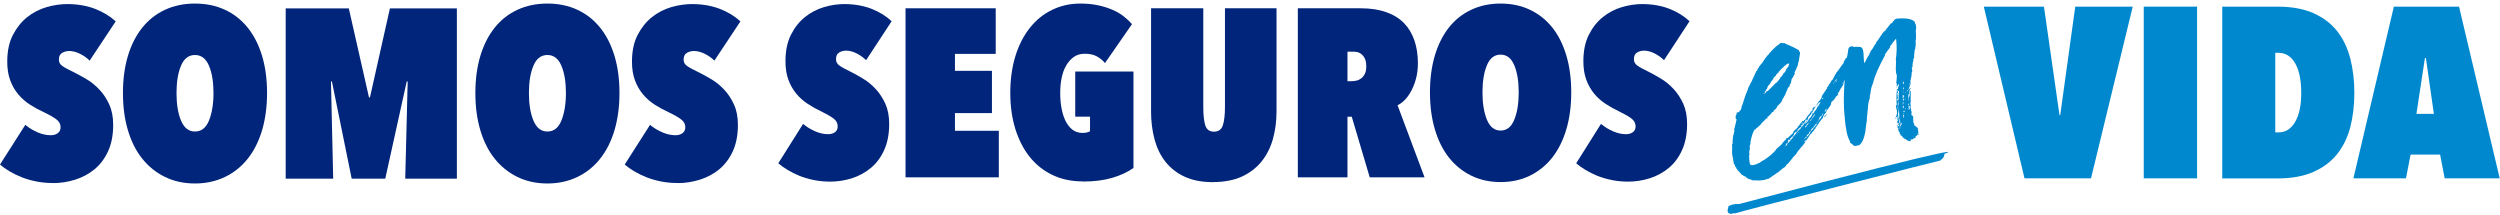
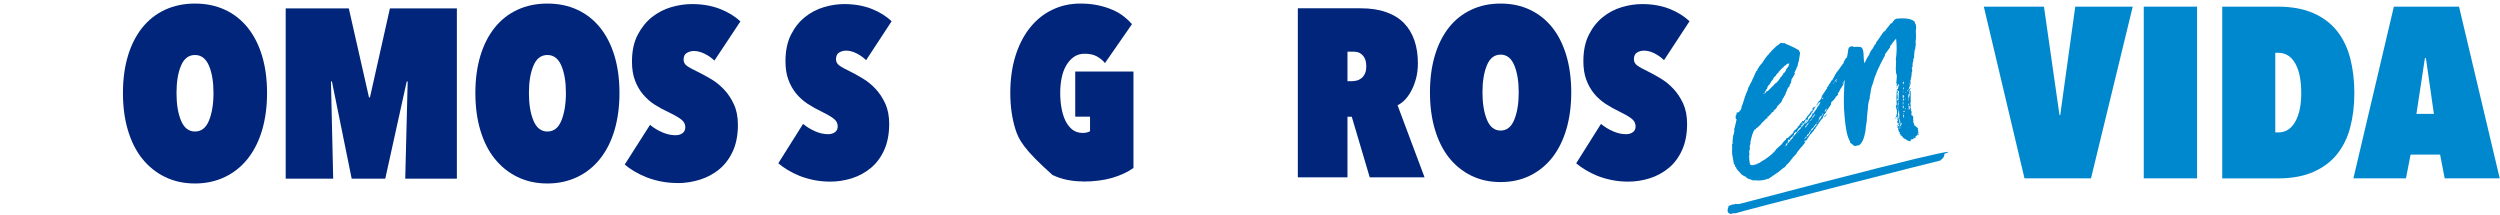
<svg xmlns="http://www.w3.org/2000/svg" width="582" height="50" viewBox="0 0 582 50" fill="none">
  <path d="M193.312 42.282C191.986 42.282 190.712 42.162 189.506 41.921C188.3 41.679 187.198 41.352 186.165 40.956C185.149 40.542 184.219 40.077 183.358 39.56C182.497 39.043 181.791 38.526 181.188 38.01L186.957 28.844C187.801 29.55 188.748 30.119 189.764 30.567C190.78 31.015 191.796 31.238 192.795 31.238C193.433 31.238 193.949 31.083 194.38 30.773C194.81 30.463 195.017 29.998 195.017 29.412C195.017 28.706 194.707 28.12 194.104 27.637C193.501 27.155 192.537 26.604 191.245 25.966C190.143 25.449 189.075 24.864 188.077 24.209C187.078 23.554 186.182 22.779 185.407 21.849C184.632 20.918 184.012 19.833 183.547 18.592C183.082 17.352 182.858 15.904 182.858 14.233C182.858 11.821 183.289 9.771 184.133 8.099C184.977 6.411 186.062 5.05 187.388 3.982C188.697 2.931 190.16 2.155 191.779 1.673C193.381 1.19 194.965 0.949 196.532 0.949C198.909 0.949 201.027 1.328 202.887 2.052C204.764 2.793 206.314 3.758 207.571 4.946L201.63 14.009C200.993 13.372 200.252 12.855 199.408 12.424C198.565 11.993 197.738 11.787 196.963 11.787C196.377 11.787 195.826 11.942 195.344 12.235C194.862 12.527 194.621 13.044 194.621 13.785C194.621 14.371 194.862 14.853 195.379 15.232C195.878 15.611 196.842 16.145 198.289 16.835C199.098 17.248 200.011 17.748 201.01 18.368C202.009 18.971 202.956 19.764 203.834 20.694C204.713 21.625 205.47 22.779 206.09 24.105C206.693 25.432 207.003 27.017 207.003 28.826C207.003 31.204 206.607 33.237 205.832 34.943C205.057 36.648 204.024 38.044 202.715 39.112C201.423 40.181 199.942 40.99 198.306 41.507C196.653 42.024 194.982 42.282 193.278 42.282H193.312Z" fill="#00257A" />
-   <path d="M210.809 1.931H231.802V12.544H222.313V16.49H230.924V26.328H222.313V30.446H232.525V41.283H210.809V1.931Z" fill="#00257A" />
-   <path d="M252.089 42.231C249.454 42.231 247.095 41.731 245.011 40.732C242.91 39.733 241.153 38.32 239.707 36.511C238.26 34.702 237.158 32.531 236.366 30.015C235.591 27.5 235.195 24.709 235.195 21.625C235.195 18.54 235.591 15.629 236.383 13.062C237.175 10.511 238.295 8.323 239.741 6.497C241.188 4.671 242.91 3.275 244.908 2.31C246.905 1.328 249.093 0.829 251.469 0.829C253.019 0.829 254.431 0.966 255.688 1.242C256.946 1.518 258.082 1.88 259.081 2.328C260.08 2.776 260.941 3.275 261.664 3.861C262.388 4.43 263.008 5.015 263.524 5.618L257.238 14.681C256.687 14.009 256.033 13.492 255.292 13.096C254.552 12.7 253.622 12.51 252.52 12.51C251.521 12.51 250.66 12.769 249.971 13.268C249.265 13.768 248.679 14.44 248.197 15.267C247.715 16.094 247.37 17.059 247.146 18.161C246.923 19.264 246.819 20.418 246.819 21.642C246.819 22.796 246.905 23.916 247.095 25.036C247.284 26.139 247.577 27.138 247.99 28.017C248.404 28.895 248.938 29.584 249.592 30.136C250.264 30.67 251.073 30.946 252.037 30.946C252.709 30.946 253.277 30.825 253.76 30.549V27.155H250.315V16.645H263.869V39.095C262.543 40.06 260.889 40.818 258.926 41.404C256.963 41.972 254.69 42.265 252.089 42.265V42.231Z" fill="#00257A" />
-   <path d="M282.416 42.403C279.816 42.403 277.629 41.989 275.803 41.145C273.978 40.301 272.497 39.147 271.326 37.665C270.155 36.183 269.311 34.443 268.777 32.444C268.243 30.446 267.967 28.275 267.967 25.949V1.931H280.126V24.881C280.126 26.776 280.281 28.206 280.591 29.188C280.901 30.17 281.59 30.652 282.623 30.652C283.656 30.652 284.345 30.17 284.672 29.188C284.999 28.206 285.172 26.776 285.172 24.881V1.931H297.175V25.932C297.175 28.258 296.882 30.428 296.314 32.427C295.746 34.426 294.85 36.166 293.645 37.648C292.439 39.129 290.906 40.284 289.064 41.128C287.204 41.955 284.982 42.386 282.399 42.386L282.416 42.403Z" fill="#00257A" />
+   <path d="M252.089 42.231C249.454 42.231 247.095 41.731 245.011 40.732C238.26 34.702 237.158 32.531 236.366 30.015C235.591 27.5 235.195 24.709 235.195 21.625C235.195 18.54 235.591 15.629 236.383 13.062C237.175 10.511 238.295 8.323 239.741 6.497C241.188 4.671 242.91 3.275 244.908 2.31C246.905 1.328 249.093 0.829 251.469 0.829C253.019 0.829 254.431 0.966 255.688 1.242C256.946 1.518 258.082 1.88 259.081 2.328C260.08 2.776 260.941 3.275 261.664 3.861C262.388 4.43 263.008 5.015 263.524 5.618L257.238 14.681C256.687 14.009 256.033 13.492 255.292 13.096C254.552 12.7 253.622 12.51 252.52 12.51C251.521 12.51 250.66 12.769 249.971 13.268C249.265 13.768 248.679 14.44 248.197 15.267C247.715 16.094 247.37 17.059 247.146 18.161C246.923 19.264 246.819 20.418 246.819 21.642C246.819 22.796 246.905 23.916 247.095 25.036C247.284 26.139 247.577 27.138 247.99 28.017C248.404 28.895 248.938 29.584 249.592 30.136C250.264 30.67 251.073 30.946 252.037 30.946C252.709 30.946 253.277 30.825 253.76 30.549V27.155H250.315V16.645H263.869V39.095C262.543 40.06 260.889 40.818 258.926 41.404C256.963 41.972 254.69 42.265 252.089 42.265V42.231Z" fill="#00257A" />
  <path d="M314.689 27.172H313.691V41.283H302.135V1.931H316.773C319.029 1.931 321.01 2.224 322.697 2.827C324.385 3.413 325.763 4.274 326.848 5.377C327.916 6.48 328.725 7.824 329.276 9.409C329.81 10.977 330.086 12.751 330.086 14.715C330.086 16.042 329.931 17.248 329.638 18.334C329.345 19.402 328.966 20.367 328.518 21.194C328.071 22.021 327.571 22.727 327.02 23.278C326.469 23.83 325.901 24.243 325.35 24.502L331.635 41.283H318.874L314.689 27.172ZM313.691 12.01V18.902H314.689C315.017 18.902 315.396 18.85 315.792 18.764C316.205 18.678 316.567 18.489 316.911 18.23C317.255 17.972 317.514 17.627 317.738 17.179C317.962 16.731 318.065 16.163 318.065 15.456C318.065 14.715 317.962 14.13 317.755 13.682C317.548 13.234 317.29 12.889 316.98 12.631C316.67 12.372 316.326 12.2 315.981 12.131C315.637 12.062 315.309 12.028 315.017 12.028H313.691V12.01Z" fill="#00257A" />
  <path d="M332.893 21.504C332.893 18.351 333.272 15.508 334.029 12.941C334.787 10.391 335.889 8.203 337.301 6.411C338.714 4.619 340.453 3.241 342.502 2.276C344.534 1.311 346.808 0.829 349.339 0.829C351.871 0.829 354.127 1.311 356.176 2.276C358.208 3.241 359.948 4.619 361.377 6.411C362.806 8.203 363.891 10.391 364.649 12.941C365.407 15.491 365.786 18.351 365.786 21.504C365.786 24.657 365.407 27.517 364.649 30.084C363.891 32.651 362.789 34.857 361.377 36.666C359.948 38.475 358.226 39.888 356.176 40.887C354.144 41.886 351.871 42.386 349.339 42.386C346.808 42.386 344.552 41.886 342.502 40.887C340.47 39.888 338.731 38.475 337.301 36.666C335.872 34.857 334.787 32.651 334.029 30.084C333.272 27.517 332.893 24.64 332.893 21.504ZM345.12 21.504C345.12 24.054 345.464 26.173 346.153 27.861C346.842 29.55 347.91 30.394 349.339 30.394C350.769 30.394 351.854 29.55 352.525 27.861C353.214 26.173 353.558 24.054 353.558 21.504C353.558 18.954 353.214 16.852 352.525 15.198C351.836 13.544 350.769 12.717 349.339 12.717C347.91 12.717 346.825 13.544 346.153 15.198C345.464 16.852 345.12 18.954 345.12 21.504Z" fill="#00257A" />
  <path d="M379.064 42.282C377.738 42.282 376.463 42.162 375.258 41.921C374.052 41.679 372.95 41.352 371.917 40.956C370.901 40.542 369.971 40.077 369.11 39.56C368.248 39.043 367.542 38.526 366.94 38.01L372.709 28.844C373.553 29.55 374.5 30.119 375.516 30.567C376.532 31.015 377.548 31.238 378.547 31.238C379.184 31.238 379.701 31.083 380.131 30.773C380.562 30.463 380.769 29.998 380.769 29.412C380.769 28.706 380.459 28.12 379.856 27.637C379.253 27.155 378.289 26.604 376.997 25.966C375.895 25.449 374.827 24.864 373.828 24.209C372.829 23.554 371.934 22.779 371.159 21.849C370.384 20.918 369.764 19.833 369.299 18.592C368.834 17.352 368.61 15.904 368.61 14.233C368.61 11.821 369.041 9.771 369.885 8.099C370.728 6.411 371.813 5.05 373.139 3.982C374.448 2.931 375.912 2.155 377.531 1.673C379.133 1.19 380.717 0.949 382.284 0.949C384.661 0.949 386.779 1.328 388.639 2.052C390.516 2.793 392.066 3.758 393.323 4.946L387.382 14.009C386.744 13.372 386.004 12.855 385.16 12.424C384.316 11.993 383.49 11.787 382.715 11.787C382.129 11.787 381.578 11.942 381.096 12.235C380.614 12.527 380.372 13.044 380.372 13.785C380.372 14.371 380.614 14.853 381.13 15.232C381.63 15.611 382.594 16.145 384.041 16.835C384.85 17.248 385.763 17.748 386.762 18.368C387.761 18.971 388.708 19.764 389.586 20.694C390.464 21.625 391.222 22.779 391.842 24.105C392.445 25.432 392.755 27.017 392.755 28.826C392.755 31.204 392.359 33.237 391.584 34.943C390.809 36.648 389.775 38.044 388.467 39.112C387.175 40.181 385.694 40.99 384.058 41.507C382.405 42.024 380.734 42.282 379.029 42.282H379.064Z" fill="#00257A" />
-   <path d="M12.348 42.61C10.987 42.61 9.696 42.489 8.473 42.248C7.25 42.007 6.114 41.679 5.063 41.266C4.03 40.852 3.065 40.387 2.204 39.87C1.326 39.353 0.603 38.819 0 38.303L5.89 29.068C6.751 29.774 7.715 30.36 8.749 30.808C9.782 31.256 10.815 31.48 11.831 31.48C12.468 31.48 13.02 31.325 13.45 30.997C13.881 30.687 14.104 30.222 14.104 29.619C14.104 28.913 13.794 28.309 13.175 27.827C12.555 27.345 11.573 26.776 10.247 26.139C9.11 25.622 8.042 25.036 7.009 24.381C5.976 23.727 5.08 22.934 4.288 22.003C3.496 21.073 2.859 19.988 2.394 18.73C1.912 17.472 1.688 16.008 1.688 14.336C1.688 11.907 2.118 9.84 2.997 8.151C3.875 6.463 4.977 5.067 6.32 3.999C7.664 2.931 9.162 2.155 10.798 1.673C12.451 1.19 14.053 0.949 15.654 0.949C18.065 0.949 20.235 1.328 22.147 2.069C24.058 2.81 25.66 3.792 26.934 4.981L20.872 14.113C20.235 13.475 19.478 12.941 18.599 12.51C17.721 12.079 16.894 11.873 16.102 11.873C15.499 11.873 14.948 12.028 14.449 12.321C13.95 12.614 13.708 13.148 13.708 13.889C13.708 14.492 13.967 14.974 14.483 15.336C15 15.715 15.982 16.249 17.463 16.955C18.289 17.369 19.219 17.886 20.235 18.489C21.251 19.092 22.216 19.884 23.128 20.849C24.041 21.797 24.799 22.951 25.419 24.295C26.039 25.639 26.349 27.224 26.349 29.05C26.349 31.445 25.953 33.495 25.161 35.218C24.369 36.941 23.301 38.337 21.992 39.422C20.666 40.508 19.168 41.3 17.48 41.834C15.792 42.351 14.087 42.627 12.348 42.627V42.61Z" fill="#00257A" />
  <path d="M28.622 21.659C28.622 18.489 29.001 15.611 29.776 13.027C30.551 10.443 31.67 8.254 33.117 6.445C34.564 4.636 36.337 3.241 38.421 2.276C40.505 1.311 42.83 0.829 45.396 0.829C47.962 0.829 50.287 1.311 52.371 2.276C54.455 3.241 56.211 4.636 57.675 6.445C59.122 8.254 60.241 10.443 61.016 13.027C61.791 15.611 62.17 18.471 62.17 21.659C62.17 24.846 61.774 27.724 61.016 30.308C60.241 32.91 59.122 35.115 57.675 36.941C56.228 38.768 54.455 40.198 52.371 41.197C50.287 42.196 47.962 42.713 45.396 42.713C42.83 42.713 40.505 42.214 38.421 41.197C36.337 40.181 34.581 38.768 33.117 36.941C31.653 35.115 30.551 32.91 29.776 30.308C29.001 27.706 28.622 24.829 28.622 21.659ZM41.091 21.659C41.091 24.243 41.435 26.38 42.141 28.068C42.847 29.774 43.932 30.618 45.396 30.618C46.86 30.618 47.962 29.774 48.651 28.068C49.34 26.363 49.701 24.226 49.701 21.659C49.701 19.092 49.357 16.973 48.651 15.301C47.945 13.647 46.86 12.803 45.396 12.803C43.932 12.803 42.83 13.63 42.141 15.301C41.435 16.955 41.091 19.075 41.091 21.659Z" fill="#00257A" />
  <path d="M94.908 18.971H94.684L89.69 41.593H81.871L77.273 18.971H77.049L77.566 41.593H66.51V1.948H81.2L85.901 22.675H86.125L90.775 1.948H106.36V41.593H94.34L94.908 18.971Z" fill="#00257A" />
  <path d="M110.666 21.659C110.666 18.489 111.045 15.611 111.82 13.027C112.595 10.443 113.714 8.254 115.161 6.445C116.607 4.636 118.381 3.241 120.465 2.276C122.549 1.311 124.873 0.829 127.439 0.829C130.005 0.829 132.33 1.311 134.414 2.276C136.498 3.241 138.255 4.636 139.718 6.445C141.165 8.254 142.284 10.443 143.059 13.027C143.834 15.611 144.213 18.471 144.213 21.659C144.213 24.846 143.817 27.724 143.059 30.308C142.284 32.91 141.165 35.115 139.718 36.941C138.272 38.768 136.498 40.198 134.414 41.197C132.33 42.196 130.005 42.713 127.439 42.713C124.873 42.713 122.549 42.214 120.465 41.197C118.381 40.181 116.624 38.768 115.161 36.941C113.697 35.115 112.595 32.91 111.82 30.308C111.045 27.706 110.666 24.829 110.666 21.659ZM123.134 21.659C123.134 24.243 123.479 26.38 124.185 28.068C124.891 29.774 125.976 30.618 127.439 30.618C128.903 30.618 130.005 29.774 130.694 28.068C131.383 26.363 131.745 24.226 131.745 21.659C131.745 19.092 131.4 16.973 130.694 15.301C129.988 13.647 128.903 12.803 127.439 12.803C125.976 12.803 124.873 13.63 124.185 15.301C123.479 16.955 123.134 19.075 123.134 21.659Z" fill="#00257A" />
  <path d="M157.784 42.61C156.423 42.61 155.132 42.489 153.909 42.248C152.686 42.007 151.55 41.679 150.499 41.266C149.466 40.852 148.501 40.387 147.64 39.87C146.762 39.353 146.039 38.819 145.436 38.303L151.326 29.068C152.187 29.774 153.151 30.36 154.185 30.808C155.218 31.256 156.251 31.48 157.267 31.48C157.904 31.48 158.455 31.325 158.886 30.997C159.317 30.687 159.54 30.222 159.54 29.619C159.54 28.913 159.23 28.309 158.61 27.827C157.99 27.345 157.009 26.776 155.683 26.139C154.546 25.622 153.478 25.036 152.445 24.381C151.412 23.727 150.516 22.934 149.724 22.003C148.932 21.073 148.295 19.988 147.83 18.73C147.348 17.472 147.124 16.008 147.124 14.336C147.124 11.907 147.554 9.84 148.433 8.151C149.311 6.463 150.413 5.067 151.756 3.999C153.1 2.931 154.598 2.155 156.234 1.673C157.887 1.19 159.489 0.949 161.09 0.949C163.501 0.949 165.671 1.328 167.583 2.069C169.494 2.81 171.096 3.792 172.37 4.981L166.309 14.113C165.671 13.475 164.914 12.941 164.035 12.51C163.157 12.079 162.33 11.873 161.538 11.873C160.935 11.873 160.384 12.028 159.885 12.321C159.385 12.614 159.144 13.148 159.144 13.889C159.144 14.492 159.403 14.974 159.919 15.336C160.436 15.715 161.418 16.249 162.899 16.955C163.725 17.369 164.655 17.886 165.671 18.489C166.687 19.092 167.652 19.884 168.565 20.849C169.477 21.797 170.235 22.951 170.855 24.295C171.475 25.639 171.785 27.224 171.785 29.05C171.785 31.445 171.389 33.495 170.597 35.218C169.804 36.941 168.737 38.337 167.428 39.422C166.102 40.508 164.604 41.3 162.916 41.834C161.228 42.351 159.523 42.627 157.784 42.627V42.61Z" fill="#00257A" />
  <path d="M402.951 47.756C403.072 47.756 403.261 47.601 403.296 47.601C403.52 47.532 403.812 47.687 404.002 47.446C404.174 47.515 404.622 47.48 404.794 47.515C464.708 31.75 452.584 35.833 452.618 35.833C452.79 36.143 452.343 37.022 451.843 37.177C451.792 37.281 451.774 37.332 451.723 37.367C451.568 37.332 404.105 49.479 403.967 49.668C403.52 49.617 403.21 49.668 403.106 49.806C402.211 49.755 401.952 49.203 402.4 48.152L402.245 48.118C402.435 47.98 402.641 47.877 402.934 47.739L402.951 47.756Z" fill="#0088CE" />
  <path d="M415.626 10.161C416.625 10.558 417.693 11.057 418.761 11.678C418.83 11.988 418.95 12.143 419.071 12.194C419.071 12.384 418.95 13.039 418.761 14.193C418.692 14.521 418.64 14.658 418.571 14.658C418.64 14.899 418.451 15.244 418.502 15.296C418.313 15.52 418.072 16.502 417.745 16.812C417.813 16.984 417.865 17.105 417.865 17.174C417.607 17.398 417.435 18.121 417.107 18.363C417.107 18.621 416.918 18.897 416.987 19.207C416.677 19.638 416.556 19.965 416.556 20.223C416.246 20.344 416.126 20.551 416.126 20.809C415.816 21.43 415.626 21.774 415.695 21.895C415.695 21.964 415.626 21.964 415.575 22.05C415.454 22.136 415.454 22.256 415.506 22.308C415.316 22.412 415.247 22.532 415.247 22.791C415.127 22.808 415.058 22.825 415.058 22.756C415.127 22.997 414.748 23.497 414.748 23.686C414.49 23.91 414.059 24.496 413.749 24.738C413.749 24.996 413.37 25.306 413.37 25.375C413.181 25.409 412.991 25.823 412.75 25.857C412.819 25.909 412.871 25.961 412.94 25.944C412.871 26.15 412.63 26.116 412.561 26.064C412.63 26.116 412.303 26.288 412.303 26.547C411.993 26.598 411.872 27.132 411.424 27.201C411.493 27.253 411.424 27.322 411.355 27.339L411.476 27.374C411.476 27.374 411.545 27.494 411.476 27.563C411.407 27.511 411.218 27.735 411.287 27.477C410.977 27.839 410.529 28.304 409.978 28.769L410.098 28.872C410.098 28.872 410.029 28.942 409.84 28.976V29.045C409.582 29.217 409.151 29.786 408.841 29.855C408.772 30.113 408.652 30.199 408.531 30.096C408.152 30.544 407.773 31.612 407.463 33.283C407.463 33.352 407.532 33.404 407.584 33.387C407.326 33.748 407.274 34.196 407.394 34.679C407.205 34.955 407.136 35.661 407.326 35.937L407.257 36.005L407.188 36.074C407.188 36.264 407.188 37.832 407.498 38.4C407.567 38.331 407.687 38.366 407.808 38.469C407.877 38.521 408.996 38.194 409.065 38.194V38.125C409.065 38.125 409.065 38.056 409.134 38.056C409.444 38.056 409.823 37.815 410.133 37.505L410.253 37.539V37.47C411.011 37.143 412.251 36.057 412.578 35.816C412.647 35.747 412.699 35.609 412.699 35.54C412.957 35.558 413.129 35.403 413.198 35.006C413.267 35.006 413.388 34.972 413.456 35.023V34.765L414.765 33.593C415.196 32.956 415.523 32.646 415.712 32.542L415.971 32.06C415.971 32.06 416.091 32.163 416.16 32.146L417.469 30.923V30.664L417.658 30.63C417.658 30.63 417.59 30.578 417.538 30.596C417.727 30.32 418.416 29.82 418.485 29.734V29.476C418.795 29.355 418.916 29.148 418.985 28.942C419.174 28.786 419.363 28.494 419.605 28.149C419.915 28.287 420.035 28.201 420.035 27.89C420.104 27.89 420.156 27.994 420.225 27.925C420.293 27.925 420.345 27.408 420.603 27.425C420.603 26.926 421.482 26.529 421.551 25.944C421.929 25.944 422.05 25.668 421.929 25.254L422.119 25.22C422.05 25.048 422.05 24.979 422.239 24.944C422.239 25.134 422.36 25.116 422.429 24.91C422.549 24.755 422.618 24.686 422.687 24.738C422.618 25.065 421.998 25.806 421.929 26.116C421.809 26.133 421.671 26.288 421.619 26.616C421.499 26.633 421.051 27.218 420.931 27.356C420.999 27.529 420.741 27.89 420.741 28.08C420.672 28.028 420.621 27.977 420.483 28.063C420.603 27.908 420.603 27.787 420.552 27.735C420.431 27.942 420.293 28.097 420.242 28.097C420.311 28.218 420.242 28.356 420.121 28.425C420.052 28.494 420.001 28.631 420.001 28.7L419.742 28.752V28.942C419.553 28.976 419.432 29.252 419.174 29.286C419.174 29.355 419.243 29.338 419.295 29.32C419.295 29.32 419.318 29.361 419.363 29.441V29.51C418.795 29.803 418.416 30.234 418.296 30.82C418.227 30.82 418.175 30.837 418.175 30.906C418.175 30.906 418.175 30.865 418.175 30.785L418.244 30.716C418.244 30.716 418.244 30.647 418.175 30.664C418.106 30.682 418.106 30.664 418.106 30.613C418.037 30.613 418.037 30.682 417.986 30.768C417.917 30.906 417.796 30.992 417.727 30.94L417.658 31.198C417.59 31.336 417.59 31.388 417.658 31.388C417.538 31.474 417.469 31.543 417.538 31.595C417.348 31.56 417.28 31.646 417.348 31.819C417.159 31.784 417.159 32.094 416.97 31.939C417.039 32.06 416.97 32.129 416.849 32.146H416.78C416.849 32.336 416.849 32.456 416.711 32.542C416.642 32.611 416.591 32.56 416.522 32.508C416.522 32.508 416.482 32.496 416.401 32.474L416.332 32.542C416.332 32.542 416.332 32.663 416.264 32.68C416.264 32.749 416.332 33.042 416.264 33.111L416.195 33.059C416.195 33.059 416.195 32.939 416.126 33.008L416.195 33.18C416.195 33.18 416.195 33.369 416.126 33.438C416.436 33.197 417.073 32.336 417.383 32.026V31.905C417.572 31.75 418.072 31.164 418.83 30.216C419.14 30.044 419.26 29.82 419.329 29.631H419.45V29.476C419.639 29.441 419.708 29.183 419.76 29.166C419.949 29.062 420.138 28.545 420.38 28.425C420.38 28.614 420.19 28.769 420.19 28.838C420.621 28.58 420.948 28.201 421.137 27.666C421.516 27.477 421.706 26.943 421.947 26.65C421.947 26.581 421.878 26.598 421.826 26.616L421.947 26.46L422.067 26.254C422.067 26.374 422.067 26.443 421.998 26.46C422.119 26.443 422.308 26.219 422.498 25.875C422.928 25.358 423.118 25.013 423.066 24.772H423.187V24.996L423.307 24.841C423.307 24.841 423.238 24.72 423.187 24.738C423.187 24.617 423.255 24.531 423.307 24.531V24.72V24.6C423.307 24.6 423.428 24.634 423.497 24.565C423.428 24.445 423.565 24.186 423.807 23.824L423.738 23.773C423.738 23.773 423.669 23.842 423.669 23.91C423.6 23.91 423.6 23.859 423.6 23.738C423.41 23.842 423.032 24.531 422.791 24.634C422.859 24.376 423.29 23.928 423.359 23.6C423.617 23.618 423.979 22.86 424.048 22.791C423.979 22.618 424.306 22.188 424.237 22.136C424.547 21.826 425.047 20.861 425.357 20.568C425.288 20.568 425.288 20.516 425.288 20.396C425.546 20.223 425.718 19.948 425.787 19.62C425.977 19.517 426.166 19.241 426.355 18.776C426.424 18.707 426.476 18.69 426.545 18.673C426.734 18.328 427.165 17.622 427.234 17.294C427.303 17.294 427.354 17.277 427.423 17.191C427.423 17.002 427.544 16.915 427.544 16.864C427.974 16.467 428.732 15.158 429.231 14.624C429.042 14.4 429.61 13.935 429.61 13.676C429.989 13.418 430.179 13.142 430.179 12.763C430.609 12.367 430.867 12.074 430.867 12.022C431.367 11.436 431.815 11.23 432.245 11.35C432.245 11.419 432.176 11.747 432.245 11.781C432.176 11.781 432.125 11.798 432.056 11.884C432.056 11.953 432.314 11.97 432.366 11.884C432.297 12.091 432.366 12.315 432.366 12.384C432.107 12.608 431.746 13.245 431.487 13.47C431.487 13.659 431.797 13.538 431.746 13.745C431.815 13.745 431.866 13.59 431.935 13.59C431.935 13.78 431.556 14.038 431.556 14.279C431.367 14.314 431.298 14.452 431.246 14.452C431.436 14.607 430.988 14.865 431.057 15.106C431.246 15.003 431.315 14.882 431.367 14.796V14.865C431.367 14.865 431.436 14.796 431.436 14.658C431.694 14.607 431.746 14.727 431.694 14.934C431.505 15.037 431.436 15.158 431.384 15.244C431.384 15.313 431.453 15.365 431.505 15.279L431.315 15.503L431.195 15.589C431.195 15.589 431.315 15.623 431.384 15.623L431.195 15.778C431.195 15.778 431.074 15.864 431.074 15.916V16.037C430.954 16.123 430.816 16.209 430.764 16.398H430.885C430.626 16.674 430.127 17.639 429.886 17.932V18.001L429.507 18.449C429.576 18.69 429.128 19.017 429.128 19.207C429.059 19.207 429.008 19.224 428.939 19.293C429.008 19.345 429.008 19.414 428.939 19.483C429.008 19.483 429.128 19.396 429.197 19.31L429.128 19.259L429.197 19.121C429.266 19.121 429.317 19.104 429.317 19.035C429.249 19.483 428.939 20.103 428.319 20.895L428.388 20.947C428.388 20.947 428.456 20.999 428.388 21.068L428.198 21.102C428.267 21.223 428.078 21.498 427.768 21.86H427.836C427.836 21.86 427.957 21.826 427.957 21.895C427.888 22.101 427.647 22.256 427.578 22.463L427.458 22.36C427.268 22.894 426.889 23.342 426.338 23.755C426.338 23.945 426.218 24.152 426.269 24.324C425.959 24.686 425.649 25.375 425.27 25.685C425.27 25.875 425.081 26.03 425.081 26.219C424.702 26.529 424.461 26.96 424.323 27.546C423.755 27.89 423.066 29.458 422.567 29.803H422.636C422.636 29.803 422.704 29.837 422.636 29.924C422.567 29.924 422.446 30.079 422.377 30.096C422.446 30.389 421.809 30.751 421.757 31.026C421.258 31.302 420.689 32.646 420.259 32.99C420.259 32.801 420.38 32.784 420.38 32.594C420.311 32.594 420.19 32.697 420.07 32.904C420.07 32.973 420.138 33.025 420.259 33.128C419.76 33.783 419.381 34.283 419.071 34.524V34.713C419.071 34.713 418.95 34.73 418.95 34.679C418.881 34.886 418.261 35.42 418.192 35.868C417.934 35.919 417.624 36.591 417.383 36.574V36.695C417.073 37.005 416.384 38.125 415.816 38.418C415.885 38.659 415.385 38.934 415.385 39.003C415.075 39.055 414.438 39.796 414.128 39.917V40.037C413.698 40.106 413.009 40.864 412.681 40.916C412.492 41.192 411.872 41.433 411.683 41.657C411.614 41.484 411.183 41.812 411.114 41.76C410.925 41.864 410.425 41.95 409.668 42.019C409.358 42.07 408.6 41.898 408.221 42.019C408.221 41.95 407.722 41.984 407.653 41.795C407.033 41.726 406.585 41.416 406.275 41.036C406.017 41.14 405.655 40.64 405.466 40.675C405.207 40.278 404.587 39.693 404.398 39.486C404.467 39.417 404.398 39.365 404.208 39.21C404.208 38.952 404.14 38.848 403.95 38.883C404.019 38.624 403.881 38.4 403.64 38.125L403.21 35.627V35.506L403.278 35.437C403.278 35.437 403.278 35.316 403.21 35.316C403.278 34.61 403.278 33.99 403.21 33.559L403.399 33.525C403.21 33.3 403.468 32.077 403.468 31.578C403.657 31.302 403.726 30.527 403.778 30.268C403.778 30.199 403.709 30.216 403.657 30.234C403.778 30.027 403.967 29.183 404.277 27.804L404.019 27.529C404.019 27.408 404.088 27.27 404.14 27.201C404.071 27.201 404.071 27.081 404.019 27.029L404.277 26.616V26.236C404.587 26.047 404.966 26.305 404.966 25.737L405.225 25.685L405.483 24.893C405.483 24.893 405.414 24.841 405.362 24.91L405.293 24.979C405.724 24.582 405.982 23.032 406.172 22.756C406.103 22.584 406.482 22.067 406.482 21.757C406.671 21.653 406.74 20.964 406.981 20.723C406.981 20.654 406.861 20.62 406.912 20.551C407.222 20.189 407.601 19.121 407.911 18.742C407.911 18.621 407.842 18.569 407.791 18.569L407.98 18.535C408.169 18.07 408.6 17.105 408.858 16.571C409.048 16.467 409.168 16.33 409.168 16.019C409.237 16.019 409.289 15.933 409.289 15.864C409.289 15.796 409.358 15.726 409.478 15.761V15.503C409.737 15.451 409.857 14.934 410.047 14.899V14.779H410.167C410.925 13.556 411.476 12.832 411.803 12.591C411.803 12.522 411.872 12.453 411.924 12.436V12.315L411.993 12.246H412.113C412.371 11.747 413.491 10.851 413.749 10.558L413.939 10.523C414.008 10.316 414.559 10.041 414.628 9.955C414.696 9.955 415.127 10.127 415.437 10.006L415.506 10.127H415.575L415.626 10.161ZM408.428 41.812V41.881C408.428 41.881 408.497 41.881 408.497 41.812H408.428ZM409.427 41.639C409.427 41.639 409.547 41.622 409.547 41.553C409.478 41.553 409.427 41.571 409.427 41.639ZM415.247 15.485C415.247 15.485 415.316 15.606 415.247 15.606C414.938 15.726 414.3 16.519 414.059 16.76C413.99 16.829 414.128 16.812 414.059 16.881C413.749 17.07 413.491 17.363 413.37 17.691C413.06 17.863 412.802 18.156 412.75 18.552H412.63C412.561 18.776 412.061 19.293 412.061 19.552C411.683 19.81 411.442 20.154 411.373 20.671C411.114 20.775 411.063 21.292 410.873 21.326V21.584C410.684 21.619 410.563 21.705 410.563 21.895C410.753 21.671 411.321 21.567 411.132 21.292L411.51 21.223C411.82 20.861 412.888 19.913 413.319 19.396C413.319 19.396 413.296 19.379 413.25 19.345H413.319C413.319 19.345 413.388 19.379 413.439 19.379C413.629 19.155 414.438 18.397 414.507 17.932C414.507 17.932 414.547 17.943 414.628 17.966C414.696 17.708 415.247 17.294 415.196 16.984L415.385 16.95L415.644 16.588C415.764 16.381 415.833 16.174 415.902 15.985C416.332 15.589 416.522 15.192 416.522 14.745C416.453 14.813 416.332 14.848 416.212 14.796C416.212 14.796 416.212 14.819 416.212 14.865C416.212 14.865 416.212 14.934 416.143 14.934V14.865C416.143 14.865 416.074 14.813 416.022 14.831C415.902 15.037 415.644 15.279 415.334 15.399L415.265 15.468L415.247 15.485ZM412.061 36.402L412.182 36.505C412.182 36.505 412.113 36.385 412.061 36.402ZM415.695 34.059C415.885 33.835 416.005 33.697 416.074 33.748C416.005 33.697 416.074 33.559 416.143 33.421C416.022 33.318 415.885 33.335 415.833 33.473C415.764 33.542 415.764 33.611 415.833 33.662C415.644 33.817 415.644 33.938 415.712 34.059H415.695ZM415.954 33.456C415.954 33.456 415.954 33.525 415.885 33.525L415.954 33.456ZM416.264 16.416C416.264 16.416 416.384 16.45 416.384 16.398H416.264V16.416ZM416.642 32.697C416.642 32.697 416.574 32.697 416.574 32.577C416.574 32.577 416.597 32.617 416.642 32.697ZM418.399 31.319V31.198C418.399 31.198 418.33 31.336 418.33 31.405L418.399 31.336V31.319ZM418.898 30.613L418.52 31.061C418.709 30.957 418.83 30.82 418.898 30.613ZM419.536 28.804L419.656 28.718C419.656 28.718 419.656 28.597 419.587 28.545L419.518 28.425C419.518 28.425 419.398 28.821 419.45 28.872L419.518 28.804H419.536ZM419.725 28.39C419.725 28.39 419.794 28.39 419.794 28.321L419.725 28.39ZM420.225 32.439C420.156 32.318 420.225 32.181 420.414 32.094L420.672 31.922C420.672 31.802 420.672 31.733 420.603 31.75C420.534 31.957 420.414 31.974 420.345 31.853C420.345 32.163 419.846 32.318 420.225 32.439ZM420.603 29.303C420.603 29.303 420.534 29.303 420.534 29.252L420.414 29.217C420.414 29.407 420.156 29.51 420.225 29.682C420.483 29.579 420.603 29.424 420.603 29.303ZM420.414 28.459C420.414 28.459 420.603 28.183 420.672 28.166C420.672 28.356 420.603 28.425 420.414 28.459ZM420.672 28.976C420.672 28.976 420.603 29.045 420.552 29.062V29.183L420.621 29.234C420.81 29.2 420.81 28.89 421.051 28.786C421.051 28.476 420.741 28.907 420.672 28.855V28.976ZM420.603 31.491C420.672 31.664 420.724 31.784 420.793 31.767C420.862 31.56 421.361 31.164 421.413 30.906H421.292L421.223 31.009C421.413 30.854 421.533 30.647 421.602 30.44C421.981 30.372 422.102 29.906 422.291 29.7C422.481 29.596 422.601 29.458 422.549 29.286C422.859 29.234 422.98 29.079 422.859 28.786C422.601 28.89 422.239 29.579 422.171 29.665C421.981 29.768 421.861 29.975 421.671 30.061V30.32C421.482 30.423 421.292 30.63 421.103 30.974L421.223 31.009C421.223 31.009 420.793 31.405 420.603 31.491ZM421.223 28.304H421.103V28.459C421.103 28.459 421.034 28.528 421.103 28.528C421.103 28.459 421.223 28.373 421.223 28.321V28.304ZM421.654 27.977C421.654 27.977 421.654 27.856 421.843 27.701C421.843 27.701 421.866 27.655 421.912 27.563C421.654 27.666 421.413 28.149 421.223 28.183C421.292 28.235 421.413 28.149 421.654 27.977ZM421.774 30.406C421.774 30.406 421.654 30.561 421.654 30.613L421.774 30.406ZM421.774 27.029C421.774 27.029 421.706 26.908 421.843 26.771C421.843 26.84 421.723 26.977 421.774 27.029ZM422.205 27.029C421.947 27.132 421.826 27.339 421.826 27.529C422.205 27.27 422.446 26.926 422.584 26.46L422.205 26.84V27.029ZM421.826 26.788V26.667H421.895L421.826 26.788ZM422.636 25.651C422.636 25.651 422.636 25.72 422.704 25.771C422.636 25.771 422.636 25.72 422.636 25.53V25.651ZM422.945 25.289C422.945 25.289 422.877 25.289 422.825 25.254C422.894 25.254 422.894 25.306 422.945 25.289ZM422.877 28.804C422.877 28.804 422.997 28.528 423.256 28.304C423.324 28.304 423.324 28.235 423.324 28.166C423.393 28.097 423.393 28.028 423.393 27.959C423.324 27.959 423.273 28.046 423.273 28.114V28.304C423.014 28.356 422.894 28.494 422.894 28.804H422.877ZM423.686 27.098C423.686 27.356 423.376 27.787 423.376 27.977C423.565 27.942 423.497 27.649 423.686 27.787C423.686 27.598 424.185 27.132 424.117 26.891L424.306 26.857C424.237 26.684 424.495 26.633 424.495 26.443L424.237 26.495C424.306 26.667 424.237 26.753 424.117 26.771V26.891C424.117 26.891 423.738 27.27 423.686 27.098ZM424.306 23.101C424.495 22.877 424.495 22.756 424.375 22.722C424.375 22.791 424.185 22.946 424.185 22.997L424.306 23.101ZM424.874 22.377C424.874 22.377 424.754 22.532 424.564 22.808L424.874 22.377ZM424.754 27.288C424.754 27.288 424.685 27.236 424.685 27.115C424.754 27.167 424.943 26.753 425.115 26.788V26.667H425.236C425.282 26.598 425.305 26.547 425.305 26.512C425.374 26.753 424.805 27.218 424.737 27.305L424.754 27.288ZM425.322 25.186C425.064 25.358 424.892 25.633 424.754 26.03C425.184 25.944 425.133 25.392 425.322 25.186ZM426.872 19.517C426.872 19.517 426.993 19.362 427.061 19.172L427.75 18.242C427.371 18.5 427.13 18.845 427.061 19.172C426.872 19.276 426.803 19.345 426.872 19.517ZM427.63 18.828C427.63 18.828 427.63 18.707 427.561 18.707C427.561 18.897 427.371 18.983 427.371 19.052C427.492 19.086 427.561 19.017 427.63 18.828ZM428.198 17.536C428.009 17.57 428.198 17.656 427.94 17.949C428.009 17.88 428.129 17.725 428.198 17.536ZM430.885 16.002C430.695 16.037 430.626 16.106 430.626 16.226C430.695 16.278 430.816 16.192 430.885 16.002ZM431.143 13.831L431.522 13.332C431.332 13.366 431.332 13.607 431.143 13.642V13.831ZM431.143 15.52C431.143 15.52 431.453 15.348 431.401 15.158H431.281L431.16 15.261V15.52H431.143ZM431.212 14.124C431.332 14.159 431.332 14.228 431.212 14.383C431.47 14.4 431.47 14.331 431.522 13.883C431.591 13.814 431.591 13.745 431.591 13.676C431.401 13.78 431.281 13.918 431.212 14.124ZM431.591 15.003C431.591 15.003 431.522 15.003 431.47 15.089C431.539 15.089 431.591 15.072 431.591 15.003ZM431.78 13.021C431.78 13.021 431.66 13.039 431.66 13.108C431.729 13.108 431.78 13.09 431.78 13.021ZM431.901 14.193C431.901 14.193 431.97 13.935 432.021 13.918V13.986C432.021 13.986 432.09 14.038 432.142 14.021C432.073 14.021 431.952 14.124 431.883 14.193H431.901ZM432.159 12.711V12.522L432.228 12.453C432.228 12.453 432.038 12.556 431.97 12.746L432.159 12.711ZM432.228 12.953C432.228 12.832 432.297 12.746 432.417 12.677C432.417 12.867 432.348 12.935 432.228 12.953ZM432.417 13.039V12.97H432.486C432.486 12.97 432.555 12.884 432.607 12.867C432.538 12.815 432.538 12.694 432.607 12.608L432.796 12.574C432.796 12.574 432.676 12.849 432.486 13.073L432.417 13.021V13.039ZM432.486 13.09C432.486 13.09 432.486 13.159 432.417 13.159C432.417 13.159 432.44 13.136 432.486 13.09Z" fill="#0088CE" />
  <path d="M444.421 21.895C444.61 21.791 444.679 21.723 444.679 21.533C444.679 21.464 444.61 21.481 444.559 21.499C444.559 21.309 444.627 21.171 444.748 21.085C444.937 21.74 444.679 23.032 444.869 23.687L444.679 23.721C444.679 23.721 444.748 23.893 444.8 23.945C444.61 24.169 444.989 24.669 444.731 24.893C444.731 25.151 445.041 25.461 444.851 25.685C445.041 25.84 445.11 26.323 444.92 26.547C445.041 26.771 445.11 26.891 445.11 26.96C445.178 26.96 445.23 26.874 445.23 26.805C445.299 26.805 445.299 27.357 445.488 27.391C445.299 27.615 445.299 27.805 445.488 27.96C445.488 28.029 445.42 28.029 445.368 28.115L445.299 28.184C445.42 28.218 445.488 28.339 445.42 28.477C445.488 28.528 445.54 28.58 445.54 28.649L445.471 28.597C445.471 28.597 445.471 28.718 445.54 28.718C445.54 28.718 445.563 28.758 445.609 28.838L445.54 28.907L445.609 28.959C445.609 28.959 445.73 29.062 445.678 29.269C445.936 29.217 446.177 29.683 446.367 29.717C446.367 29.717 446.344 29.74 446.298 29.786C446.298 29.786 446.367 29.786 446.367 29.717C446.436 29.717 446.487 29.941 446.556 29.941L446.487 30.01C446.487 30.01 446.418 30.079 446.418 30.148L446.487 30.199H446.608V30.234L446.539 30.303V30.561C446.539 30.561 446.539 30.682 446.608 30.682C446.539 30.751 446.539 30.82 446.608 30.802V30.923C446.418 31.026 446.487 31.199 446.418 31.199C446.418 31.319 446.487 31.319 446.539 31.181C446.539 31.181 446.562 31.159 446.608 31.113C446.728 31.147 446.608 31.423 446.608 31.543L446.487 31.319C446.229 31.423 446.177 31.75 445.919 31.802C445.85 31.94 445.919 31.991 445.988 31.974C445.988 32.043 445.798 32.129 445.867 32.181L445.488 32.129C445.488 32.129 445.609 32.301 445.42 32.336C445.42 32.336 445.443 32.353 445.488 32.388L445.299 32.353C445.299 32.353 445.178 32.491 445.041 32.456C444.972 32.456 444.851 32.422 444.782 32.439C444.851 32.611 444.851 32.749 444.782 32.87C444.593 32.836 444.404 32.818 444.214 32.836C444.214 32.767 444.283 32.767 444.335 32.749C444.266 32.698 444.145 32.663 443.956 32.698C443.956 32.456 443.146 32.284 443.077 32.043L443.009 31.991V31.922H442.94L442.871 31.94C442.94 31.733 442.75 31.578 442.44 31.509V31.199C442.44 31.199 442.32 31.216 442.32 31.285H442.251C442.44 31.199 442.371 31.078 442.13 31.009C442.13 31.009 442.153 30.986 442.199 30.94H442.32C442.251 30.733 442.01 30.665 442.01 30.596L442.079 30.458C442.079 30.458 441.958 30.286 441.958 30.355C441.889 30.303 441.837 30.131 441.837 29.941H441.906C441.906 29.941 441.837 30.062 441.975 30.044V30.113C441.975 30.113 442.096 30.027 442.096 30.096C442.285 29.872 442.096 29.786 442.027 29.975L441.958 30.044L441.889 29.924C441.889 29.924 441.889 29.855 441.958 29.786C441.769 29.82 441.7 29.769 441.769 29.7C441.838 29.7 441.889 29.683 441.958 29.596L441.7 29.648C441.7 29.648 441.769 29.579 441.769 29.39C441.958 29.424 442.079 29.338 442.079 29.148C441.958 29.045 441.889 28.924 441.958 28.855C441.889 28.855 441.889 28.924 441.837 29.011V29.079C441.906 28.873 441.958 28.804 442.096 28.718C442.027 28.718 441.975 28.683 441.975 28.614L441.855 28.769C441.596 28.442 441.596 28.184 441.855 28.08L441.734 27.787C441.665 27.615 441.734 27.529 441.855 27.46C441.665 27.425 441.665 27.305 441.734 26.977C441.545 27.012 441.545 27.391 441.355 27.425C441.286 27.253 441.355 27.047 441.545 26.823C441.476 26.771 441.545 26.564 441.614 26.564C441.614 26.254 441.614 25.565 441.545 25.255C441.545 25.255 441.522 25.3 441.476 25.392C441.476 25.392 441.407 24.841 441.355 24.669V24.6C441.355 24.6 441.476 24.445 441.545 24.497C441.476 22.946 441.476 21.878 441.545 21.292L441.734 21.257V20.947C441.734 20.947 441.665 20.896 441.614 20.965L441.545 21.033C441.476 20.913 441.614 20.775 441.855 20.672C441.855 20.482 441.855 20.361 441.924 20.275C441.992 20.275 442.044 20.258 442.113 20.172L441.924 20.206V20.275L441.855 20.155C441.855 20.155 441.924 20.017 441.975 20.069H442.096V19.414C442.096 19.414 442.027 19.483 442.096 19.535C441.906 19.569 441.786 20.086 441.528 20.137C441.528 19.948 441.596 19.5 441.596 19.431C441.528 19.379 441.476 19.397 441.407 19.397C441.476 19.328 441.528 18.742 441.596 17.605C441.407 17.071 441.338 16.778 441.407 16.64C441.218 16.106 441.528 14.107 441.338 13.9C441.596 12.229 441.596 10.592 441.407 9.007C440.976 9.404 440.219 10.541 439.96 10.834C439.96 10.902 440.029 10.954 440.081 10.937C439.65 11.454 438.944 12.505 438.772 12.729C438.772 12.798 438.841 12.78 438.893 12.763C437.325 15.606 436.395 17.777 436.068 19.276C436.068 19.276 436.045 19.322 435.999 19.414L435.931 19.483C435.931 19.483 435.931 19.552 435.999 19.535C435.569 20.172 435.431 21.826 435.379 22.084C435.379 22.153 435.259 22.36 435.259 22.412L435.328 22.653C435.069 23.445 434.949 24.031 434.897 24.428C434.897 25.186 434.587 27.184 434.587 28.115C434.398 29.338 434.277 30.113 434.277 30.544C433.967 32.284 433.468 33.387 432.779 33.818L431.711 34.007L430.643 33.128C430.643 33.128 430.643 33.008 430.712 32.939C430.024 31.922 429.645 29.924 429.404 26.909C429.025 22.963 429.335 17.829 430.282 11.471C430.402 10.765 431.229 10.61 431.66 10.971C431.78 10.885 432.348 10.851 433.347 10.971L433.278 11.04C434.088 11.402 433.709 13.659 434.036 14.727C434.226 14.504 434.725 13.16 435.156 12.78C435.087 12.47 435.534 12.091 435.534 11.833C435.844 11.523 436.154 11.04 436.482 10.351C436.55 10.351 436.74 10.11 436.792 10.11L436.723 10.058V9.938C437.222 9.352 438.169 7.801 438.6 7.284C438.72 7.267 438.789 7.25 438.789 7.319C439.03 6.767 439.909 5.923 440.167 5.441C440.356 5.527 440.546 5.372 440.735 4.907L440.925 4.872C440.925 4.872 440.856 4.821 440.925 4.752C440.994 4.683 441.045 4.597 441.045 4.545C441.235 4.51 441.355 4.424 441.424 4.355C443.749 4.131 445.178 4.39 445.816 5.148C445.747 5.148 445.747 5.217 445.747 5.286C446.057 5.665 446.177 6.268 446.005 7.129C446.074 8.06 446.074 8.938 445.936 9.834C446.126 10.231 445.816 11.178 445.867 11.419L445.798 11.557L445.73 11.626C445.73 12.126 445.54 12.918 445.609 13.401C445.54 13.607 445.488 13.677 445.42 13.677C445.54 14.159 445.23 14.521 445.23 15.089C445.299 15.399 445.23 15.658 445.041 15.813C445.23 16.037 445.11 16.554 445.161 16.795C445.092 16.864 445.041 16.881 444.972 16.898C445.161 17.122 444.903 17.725 444.972 17.967C444.903 17.967 444.851 18.053 444.851 18.173C444.92 18.225 444.851 18.432 444.731 18.759C444.8 18.811 444.8 19.121 444.8 19.569C444.541 19.862 444.541 20.361 444.369 20.654H444.438C444.438 20.654 444.559 20.689 444.507 20.758C444.507 20.689 444.765 20.534 444.765 20.465V20.534C444.765 20.534 444.834 20.654 444.886 20.568C444.576 20.758 444.455 21.206 444.455 21.895H444.421ZM441.545 27.529C441.545 27.529 441.286 27.77 441.286 27.701C441.286 27.581 441.286 27.512 441.355 27.443C441.424 27.443 441.355 27.753 441.545 27.529ZM441.476 25.599C441.476 25.599 441.407 25.547 441.407 25.427C441.476 25.427 441.528 25.53 441.476 25.599ZM441.476 29.614C441.476 29.614 441.545 29.665 441.545 29.734C441.476 29.734 441.476 29.683 441.476 29.614ZM441.545 21.275C441.545 21.275 441.476 21.033 441.545 21.016V21.275ZM441.665 20.189C441.665 20.189 441.596 20.258 441.596 20.396C441.528 20.396 441.528 20.344 441.528 20.224H441.648L441.665 20.189ZM441.596 28.029C441.596 28.029 441.528 27.977 441.528 27.856C441.596 27.856 441.596 27.908 441.596 28.029ZM441.786 21.292C441.855 21.464 441.855 21.602 441.717 21.74V21.809L441.648 21.878C441.769 21.981 441.769 22.102 441.717 22.239H441.837C441.883 22.171 441.906 22.159 441.906 22.205C441.786 22.291 441.717 22.36 441.786 22.481V22.67L441.906 22.774C441.906 22.774 441.838 22.911 441.906 22.894C441.838 22.963 441.786 22.98 441.648 22.998C441.717 23.17 441.579 23.325 441.648 23.377C441.717 23.308 441.769 23.291 441.837 23.273V23.463C442.096 23.17 441.906 22.894 442.096 22.36C442.096 22.36 442.056 22.389 441.975 22.446H441.906L441.837 22.412V22.343C442.027 22.308 442.096 22.171 442.096 21.929C442.027 21.998 441.906 21.964 441.837 21.843C441.906 21.843 442.027 21.74 442.096 21.74C442.027 21.567 442.165 21.171 441.975 21.137C441.975 21.137 441.855 21.292 441.786 21.292ZM441.855 29.183C441.855 29.183 441.786 29.252 441.786 29.321C441.596 29.355 441.596 29.045 441.855 29.062C441.786 29.131 441.786 29.2 441.855 29.183ZM441.665 24.514V24.583L441.855 24.479C441.855 24.479 441.665 24.445 441.665 24.514ZM441.855 24.927C441.665 24.962 441.665 25.272 441.855 25.237V24.927ZM441.855 24.617C442.044 24.393 441.924 24.169 441.975 23.842C441.665 23.893 441.906 24.169 441.786 24.376C441.855 24.428 441.906 24.479 441.855 24.617ZM441.975 24.652C441.855 24.669 441.786 24.755 441.786 24.876C441.906 24.858 441.975 24.772 441.975 24.652ZM441.855 26.616C441.855 26.616 441.855 26.736 441.786 26.754C441.975 26.909 442.044 27.081 441.855 27.305C441.924 27.305 441.855 27.494 442.044 27.391C442.044 27.391 442.067 27.345 442.113 27.253V27.374C441.992 27.391 441.924 27.477 441.924 27.598H441.993C441.993 27.598 442.113 27.563 442.113 27.632C441.924 27.856 441.924 27.908 442.113 27.891V27.701V27.822C442.113 27.822 442.234 27.925 442.302 27.908L442.113 27.563C442.182 27.357 442.182 26.547 442.044 25.134C441.975 25.392 442.044 26.082 441.855 26.357C441.855 26.357 441.878 26.375 441.924 26.409C441.924 26.409 441.855 26.547 441.855 26.616ZM441.924 23.79V23.601L441.855 23.549V23.618C441.786 23.756 441.855 23.807 441.924 23.79ZM442.044 19.879V20H441.924V19.896H442.044V19.879ZM441.975 26.409H441.906C441.906 26.409 441.906 26.357 441.975 26.409ZM442.044 24.962L442.113 25.013C442.113 24.824 441.993 24.91 441.993 24.979H442.061L442.044 24.962ZM442.234 28.563L442.302 28.494C442.302 28.494 442.371 28.356 442.371 28.287C442.302 28.235 442.182 28.253 442.13 28.27V28.201H442.061L441.993 28.218H442.061L442.13 28.253C442.01 28.459 442.061 28.58 442.251 28.545L442.234 28.563ZM442.165 28.201L442.406 28.149C442.406 28.149 442.337 28.287 442.406 28.27C442.406 28.201 442.337 28.098 442.285 27.908C442.216 27.977 442.165 28.063 442.096 28.063L442.165 28.184V28.201ZM442.096 28.769C442.096 28.769 442.216 28.993 442.285 28.804C442.216 28.804 442.165 28.701 442.096 28.769ZM442.165 29.631C442.285 29.545 442.406 29.527 442.475 29.579L442.354 29.476C442.354 29.476 442.285 29.424 442.354 29.355L442.423 29.286L442.234 29.321C442.234 29.441 442.302 29.493 442.354 29.493C442.354 29.562 442.285 29.562 442.165 29.648V29.631ZM442.165 29.7C442.165 29.82 442.234 29.872 442.406 29.838C442.406 29.717 442.337 29.665 442.165 29.7ZM442.475 29.39H442.595C442.595 29.39 442.526 29.252 442.475 29.269V29.079C442.475 29.079 442.544 29.131 442.595 29.114L442.526 29.062C442.526 29.062 442.457 29.062 442.526 28.993L442.785 28.942L442.475 28.373V28.563L442.406 28.701C442.406 28.701 442.526 28.804 442.526 28.873C442.457 29.011 442.406 29.079 442.216 29.114C442.216 29.183 442.285 29.235 442.337 29.286H442.457V29.39H442.475ZM442.406 29.028V28.907H442.285V29.062H442.406V29.028ZM442.905 24.738C442.905 24.738 442.905 24.669 442.836 24.617L442.716 24.703C442.716 24.703 442.785 24.703 442.785 24.755H442.905V24.738ZM442.974 23.842C442.974 23.842 442.905 23.98 442.974 24.031V24.29C442.974 24.29 443.095 24.273 443.164 24.186C442.974 24.152 443.164 23.807 443.095 23.635V23.756L442.974 23.842ZM443.353 22.343C443.353 22.343 443.164 22.446 443.095 22.446C443.164 22.239 443.215 22.171 443.215 22.119C443.095 22.136 443.026 22.153 442.957 22.102C443.026 22.153 442.836 22.756 443.077 22.894C443.009 22.722 443.336 22.532 443.336 22.343H443.353ZM443.095 21.447C443.095 21.447 443.164 21.309 443.026 21.326C443.026 21.326 443.003 21.372 442.957 21.464H443.077L443.095 21.447ZM442.974 21.602C442.974 21.602 443.095 21.636 443.164 21.567L442.974 21.602ZM442.974 22.98C442.974 23.101 442.974 23.239 443.043 23.291C443.043 23.291 443.02 23.313 442.974 23.359C443.232 23.256 443.284 23.118 443.164 22.894L443.043 23.049L442.974 22.998V22.98ZM443.095 23.514L443.164 23.566V23.308C443.164 23.308 442.974 23.463 442.974 23.532H443.095V23.514ZM443.095 24.393C443.095 24.393 442.974 24.41 442.974 24.479C442.974 24.479 443.014 24.451 443.095 24.393ZM442.974 25.237C443.284 25.117 443.284 24.686 443.095 24.531C443.095 24.841 443.026 24.979 442.974 25.048V25.237ZM443.095 32.043C443.095 32.043 442.974 32.06 443.026 31.991C443.026 31.991 443.003 31.974 442.957 31.94C442.957 31.94 443.026 32.06 443.077 32.043H443.095ZM443.284 19.104C443.284 19.104 443.215 19.052 443.026 19.087C442.957 19.293 442.957 19.483 443.026 19.707C443.095 19.448 443.215 19.242 443.284 19.104ZM443.215 20.31C442.905 20.43 442.957 20.792 443.215 20.809C443.146 20.637 443.146 20.448 443.215 20.31ZM443.026 18.897C443.026 18.897 443.146 18.88 443.146 18.811C443.077 18.811 443.026 18.828 443.026 18.897ZM443.284 26.685C443.095 26.719 443.026 26.857 443.026 27.047V27.236C443.284 27.133 443.215 26.771 443.284 26.685ZM443.095 27.408C443.095 27.408 443.284 27.184 443.353 27.184C443.232 27.15 443.095 27.236 443.043 27.305C443.043 27.305 443.066 27.345 443.112 27.425L443.095 27.408ZM443.215 25.944L443.284 25.806H443.164C443.043 25.909 443.043 26.03 443.095 26.082C443.164 26.082 443.164 26.013 443.215 25.927V25.944ZM443.095 20.947C443.095 20.947 443.164 21.068 443.215 21.051C443.215 20.982 443.146 20.93 443.095 20.947ZM443.164 26.323C443.095 26.53 443.164 26.581 443.232 26.564C443.232 26.375 443.232 26.306 443.164 26.323ZM443.474 25.961V25.771C443.284 25.806 443.215 26.064 443.405 26.03L443.474 25.961ZM443.732 22.911C443.542 22.946 443.422 23.084 443.422 23.273C443.491 23.273 443.542 22.998 443.732 22.911ZM443.542 25.392L443.611 25.444C443.611 25.444 443.68 25.306 443.611 25.255L443.542 25.203C443.542 25.203 443.422 25.358 443.422 25.41C443.422 25.41 443.462 25.404 443.542 25.392ZM443.732 21.533V21.464L443.801 21.395L443.611 21.43V21.55H443.732V21.533ZM444.042 20.982V21.292C444.231 21.257 444.231 20.947 444.042 20.982ZM444.231 20.947C444.231 20.947 444.3 20.878 444.352 20.861C444.352 20.792 444.352 20.741 444.283 20.689C444.214 20.896 444.162 20.965 444.162 21.016C444.231 21.068 444.231 21.016 444.231 20.947ZM444.352 23.239C444.352 23.239 444.352 23.118 444.283 23.067C444.162 23.221 444.162 23.342 444.352 23.377V23.256V23.239ZM444.231 24.445V24.514L444.352 24.548C444.541 24.324 444.283 24.117 444.472 24.083C444.472 24.083 444.432 24.072 444.352 24.049V23.928C444.352 24.117 444.352 24.186 444.283 24.255C444.283 24.324 444.283 24.376 444.214 24.462L444.231 24.445ZM444.231 26.943C444.231 26.943 444.352 26.926 444.352 26.857C444.283 26.857 444.231 26.874 444.231 26.943ZM444.662 21.981C444.472 21.947 444.404 21.895 444.352 21.843C444.231 22.171 444.231 22.55 444.283 22.98C444.472 22.877 444.404 22.274 444.662 21.981ZM444.352 25.099V25.599C444.352 25.599 444.541 25.444 444.662 25.237C444.404 25.289 444.662 24.669 444.593 24.617C444.524 24.686 444.404 24.721 444.335 24.721V25.099H444.352ZM444.541 19.689C444.662 19.603 444.731 19.465 444.662 19.293C444.662 19.224 444.662 19.173 444.731 19.087C444.662 19.087 444.662 19.155 444.662 19.293C444.541 19.379 444.472 19.517 444.541 19.689ZM444.731 18.897L444.61 19.052L444.679 19.104C444.679 19.104 444.748 18.966 444.748 18.897H444.731ZM444.662 17.277C444.662 17.277 444.731 17.277 444.731 17.209C444.731 17.209 444.708 17.232 444.662 17.277ZM444.92 20.499L444.851 20.568C444.851 20.568 444.851 20.499 444.92 20.499ZM445.041 20.224C445.041 20.224 444.92 20.189 444.92 20.12C444.989 20.12 445.041 20.155 445.041 20.224ZM444.972 32.698C444.972 32.698 445.092 32.611 445.161 32.594C445.092 32.663 445.041 32.681 444.972 32.698ZM445.471 31.854V32.043C445.471 32.043 445.54 31.974 445.54 31.836H445.471V31.854ZM445.592 28.942V28.821C445.592 28.821 445.661 28.942 445.592 28.942ZM446.16 31.216L446.281 31.199C446.212 31.199 446.16 31.216 446.16 31.216ZM446.539 30.148H446.66H446.591H446.522H446.539ZM446.608 30.889C446.608 30.889 446.677 30.94 446.677 31.009H446.608V30.889Z" fill="#0088CE" />
  <path d="M471.304 41.519L461.832 1.547H475.833L479.449 26.788H479.622L483.118 1.547H496.499L486.786 41.519H471.321H471.304Z" fill="#0088CE" />
  <path d="M499.065 1.547H511.482V41.519H499.065V1.547Z" fill="#0088CE" />
  <path d="M517.337 41.519V1.547H530.201C533.473 1.547 536.246 2.047 538.519 3.046C540.793 4.045 542.635 5.423 544.047 7.198C545.46 8.973 546.476 11.092 547.13 13.556C547.767 16.02 548.095 18.725 548.095 21.654C548.095 24.583 547.767 27.219 547.13 29.648C546.493 32.077 545.46 34.162 544.047 35.919C542.635 37.677 540.793 39.038 538.519 40.037C536.246 41.037 533.473 41.536 530.201 41.536H517.337V41.519ZM535.729 21.654C535.729 18.69 535.265 16.381 534.317 14.745C533.37 13.108 532.078 12.298 530.425 12.298H529.685V30.82H530.425C532.078 30.82 533.37 30.01 534.317 28.356C535.265 26.719 535.729 24.496 535.729 21.671V21.654Z" fill="#0088CE" />
  <path d="M568.072 35.988H561.183L560.115 41.519H547.871L557.291 1.547H572.463L581.935 41.519H569.122L568.054 35.988H568.072ZM562.543 26.512H566.608L564.748 13.521H564.524L562.543 26.512Z" fill="#0088CE" />
</svg>